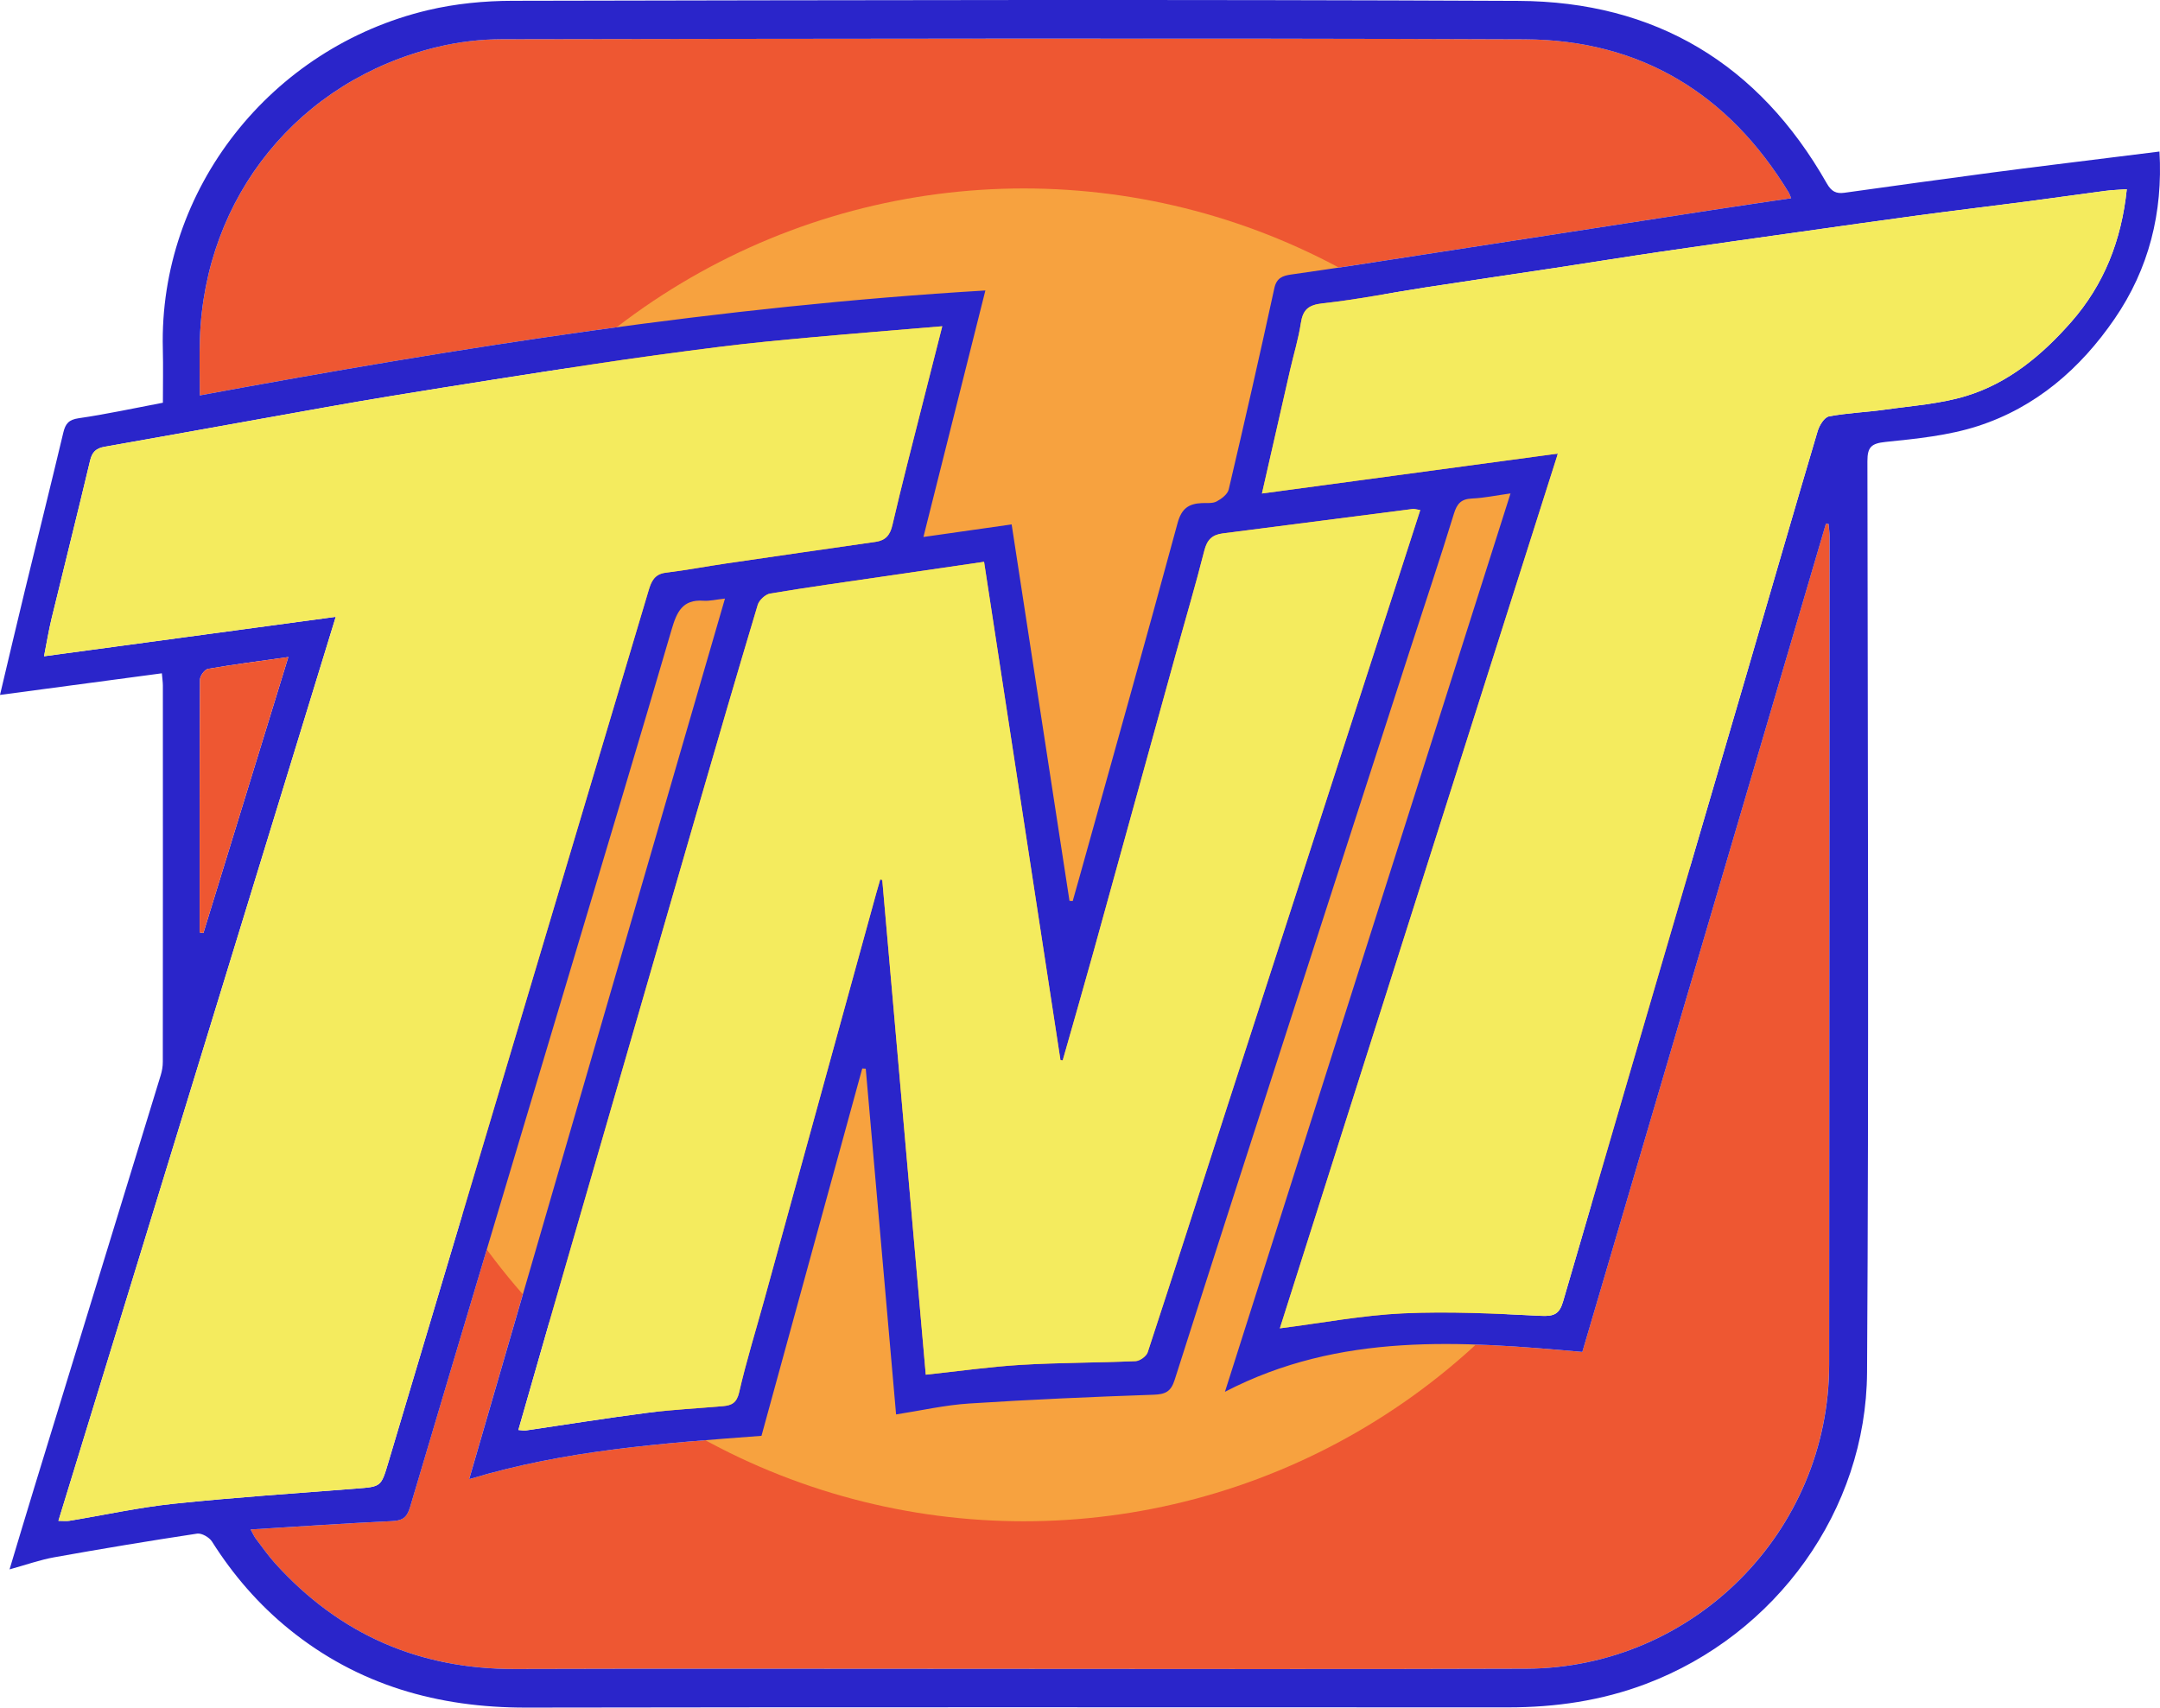
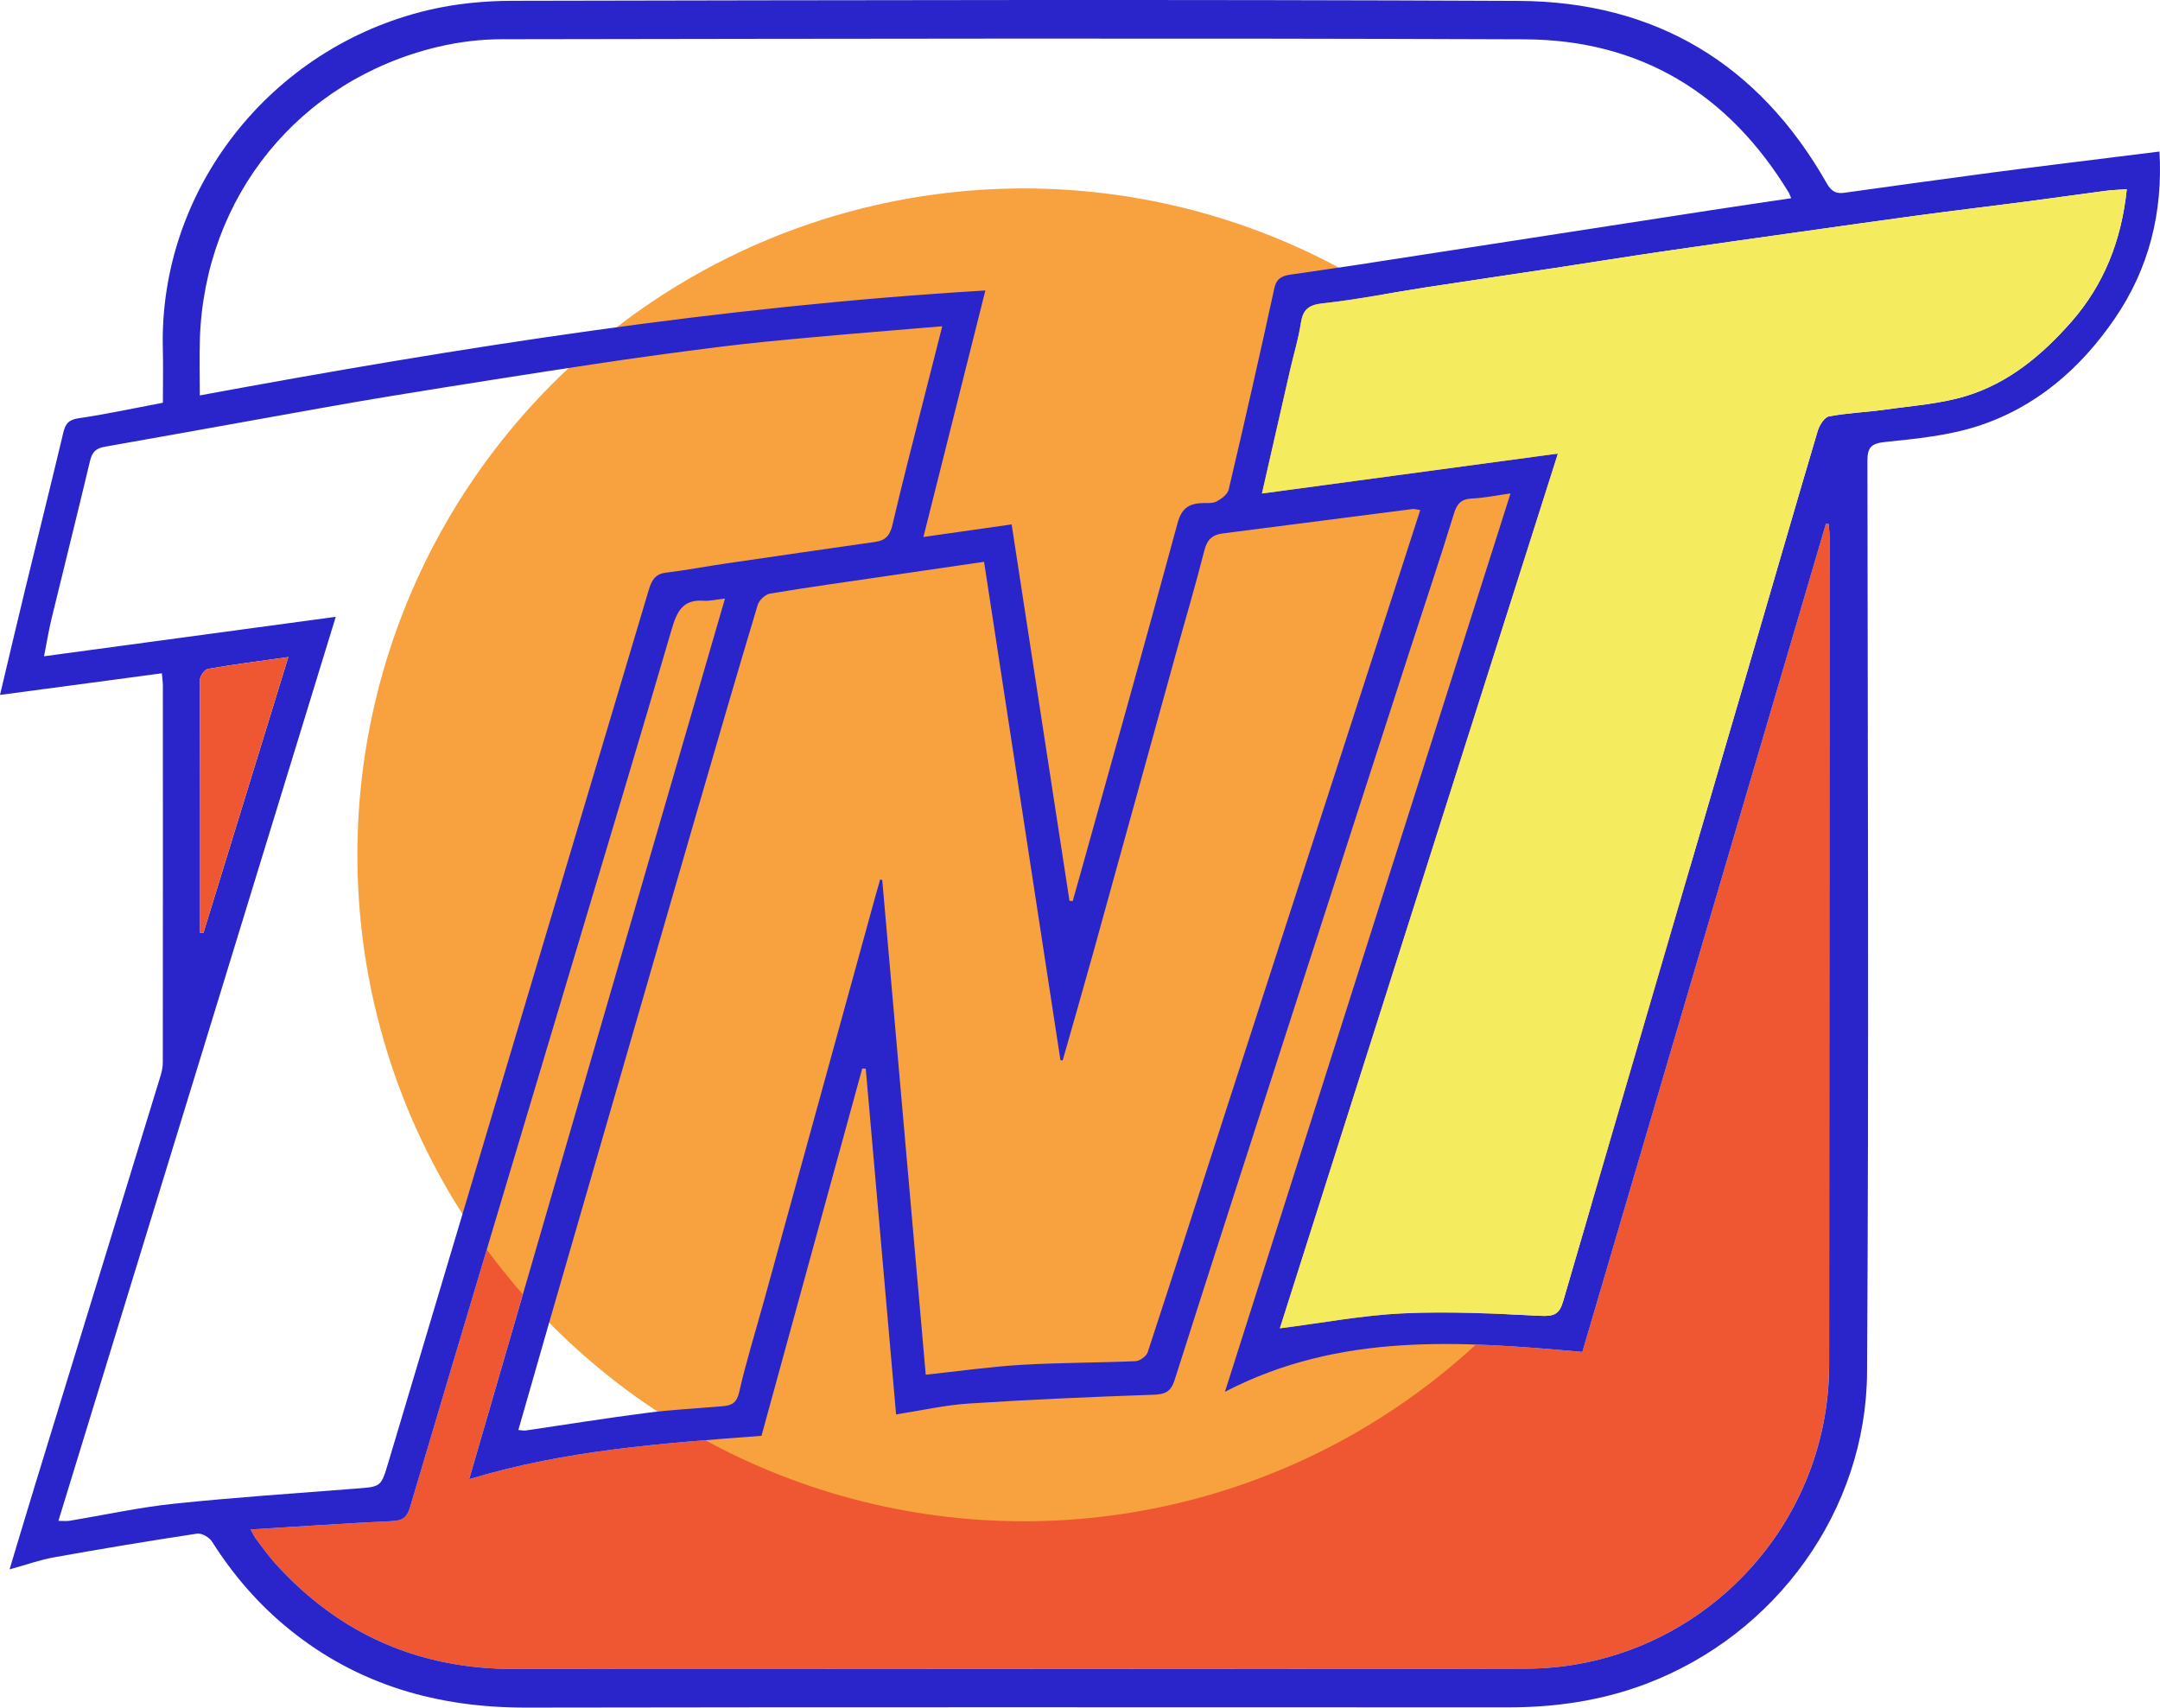
<svg xmlns="http://www.w3.org/2000/svg" version="1.1" id="Layer_1" x="0px" y="0px" width="263.04px" height="207.961px" viewBox="0 0 263.04 207.961" enable-background="new 0 0 263.04 207.961" xml:space="preserve">
  <path fill="#EE5732" d="M30.517,186.27c5.945-0.363,11.547-0.751,17.155-1.015c1.28-0.06,1.862-0.363,2.256-1.694  c6.616-22.323,13.306-44.625,19.973-66.935C73.881,103.31,77.885,90,81.786,76.659c0.614-2.101,1.308-3.685,3.869-3.498  c0.757,0.056,1.533-0.146,2.625-0.264c-10.404,35.821-20.726,71.358-31.149,107.248c11.72-3.554,23.554-4.37,35.595-5.28  c4.078-14.869,8.175-29.807,12.271-44.741c0.143,0.009,0.283,0.019,0.426,0.027c1.229,14.007,2.459,28.015,3.695,42.108  c3.028-0.469,5.937-1.139,8.873-1.328c7.488-0.487,14.989-0.813,22.49-1.072c1.428-0.051,2.102-0.371,2.555-1.792  c4.73-14.863,9.532-29.703,14.323-44.547c4.771-14.776,9.548-29.549,14.326-44.323c1.792-5.539,3.655-11.057,5.36-16.622  c0.386-1.259,0.893-1.804,2.209-1.863c1.49-0.068,2.971-0.381,4.689-0.619c-11.623,36.563-23.158,72.851-34.779,109.41  c14.056-7.297,28.758-6.175,43.523-4.855c9.905-33.684,19.785-67.278,29.664-100.872c0.107,0.011,0.216,0.022,0.324,0.033  c0.042,0.5,0.121,1,0.121,1.5c-0.014,33.625-0.029,67.251-0.051,100.876c-0.014,20.334-16.525,36.969-36.934,37.043  c-22.376,0.08-44.753,0.021-67.129,0.021c-18.646,0-37.294-0.046-55.94,0.014c-11.674,0.037-21.406-4.201-29.224-12.848  c-0.857-0.947-1.594-2.007-2.372-3.025C30.975,187.16,30.86,186.884,30.517,186.27z" />
-   <path fill="#EE5732" d="M130.24,109.714c-2.346-15.268-4.691-30.535-7.044-45.847c-3.614,0.516-7.016,0.999-10.743,1.53  c2.553-10.156,5.024-20.001,7.543-30.021c-32.189,1.917-63.818,6.89-95.666,12.78c0-2.425-0.064-4.65,0.01-6.871  C24.917,23.921,36.428,9.734,53.32,5.706c2.532-0.604,5.194-0.926,7.797-0.93c41.509-0.059,83.022-0.151,124.532,0.011  c14.108,0.056,24.841,6.598,32.181,18.659c0.09,0.15,0.142,0.326,0.299,0.693c-3.305,0.493-6.528,0.96-9.748,1.457  c-14.348,2.212-28.692,4.436-43.041,6.647c-2.707,0.417-5.42,0.795-8.131,1.192c-1.008,0.146-1.748,0.407-2.022,1.669  c-1.778,8.184-3.638,16.352-5.556,24.505c-0.137,0.584-0.881,1.146-1.479,1.464c-0.495,0.262-1.188,0.168-1.798,0.195  c-1.604,0.074-2.471,0.663-2.951,2.439c-3.915,14.456-7.979,28.872-11.998,43.3c-0.254,0.912-0.515,1.82-0.773,2.731  C130.501,109.73,130.371,109.722,130.24,109.714z" />
  <circle fill="#F7A23F" cx="124.682" cy="104.111" r="81.16" />
  <path fill="#2A25CA" d="M262.977,18.455c0.425,7.44-1.278,14.271-5.468,20.375c-4.162,6.068-9.586,10.774-16.641,13.057  c-3.588,1.162-7.467,1.545-11.248,1.934c-1.761,0.181-2.213,0.646-2.211,2.358c0.041,36.982,0.186,73.966-0.043,110.947  c-0.104,16.803-11.063,31.946-26.912,37.945c-5.422,2.052-11.025,2.863-16.779,2.864c-39.855,0.003-79.711-0.044-119.566,0.028  c-10.754,0.021-20.501-2.729-28.913-9.557c-3.71-3.013-6.815-6.604-9.38-10.664c-0.327-0.518-1.255-1.052-1.813-0.967  c-5.803,0.878-11.594,1.84-17.371,2.876c-1.765,0.315-3.476,0.931-5.469,1.479c1.05-3.479,2.036-6.793,3.05-10.1  c5.12-16.697,10.249-33.393,15.362-50.092c0.157-0.514,0.251-1.066,0.251-1.602c0.014-15.283,0.012-30.564,0.007-45.847  c0-0.412-0.066-0.824-0.122-1.49C13.147,82.876,6.69,83.739,0,84.632c1.034-4.349,2.018-8.554,3.036-12.75  c1.552-6.398,3.149-12.788,4.673-19.193c0.26-1.094,0.661-1.578,1.882-1.755c3.352-0.484,6.669-1.21,10.245-1.887  c0-2.202,0.047-4.384-0.007-6.563C19.342,23.088,32.963,5.783,52.106,1.239c3.342-0.793,6.867-1.135,10.308-1.142  c40.833-0.076,81.667-0.179,122.5,0.012c16.658,0.078,29.281,7.667,37.549,22.226c0.56,0.985,1.136,1.282,2.148,1.141  c5.948-0.825,11.896-1.659,17.85-2.445c5.178-0.684,10.361-1.307,15.543-1.957C259.621,18.874,261.236,18.672,262.977,18.455z   M30.517,186.27c0.343,0.612,0.458,0.891,0.634,1.12c0.778,1.02,1.515,2.078,2.372,3.025c7.817,8.646,17.549,12.885,29.224,12.848  c18.646-0.06,37.293-0.014,55.94-0.014c22.376,0,44.753,0.059,67.129-0.021c20.407-0.074,36.92-16.708,36.934-37.042  c0.021-33.626,0.037-67.252,0.051-100.877c0-0.5-0.079-1-0.121-1.5c-0.108-0.011-0.217-0.022-0.324-0.033  c-9.879,33.594-19.759,67.188-29.664,100.872c-14.768-1.318-29.469-2.439-43.523,4.855c11.621-36.561,23.156-72.848,34.779-109.41  c-1.72,0.238-3.199,0.551-4.689,0.619c-1.316,0.06-1.823,0.604-2.209,1.863c-1.705,5.565-3.568,11.083-5.36,16.622  c-4.778,14.773-9.558,29.546-14.326,44.323c-4.791,14.844-9.593,29.684-14.323,44.547c-0.453,1.421-1.127,1.741-2.555,1.792  c-7.501,0.259-15.002,0.585-22.49,1.072c-2.938,0.189-5.845,0.859-8.873,1.328c-1.236-14.095-2.467-28.103-3.695-42.108  c-0.143-0.009-0.283-0.019-0.426-0.026c-4.096,14.936-8.191,29.871-12.271,44.74c-12.041,0.91-23.875,1.729-35.595,5.28  c10.423-35.89,20.746-71.427,31.149-107.248c-1.093,0.118-1.869,0.319-2.625,0.264c-2.561-0.187-3.254,1.397-3.869,3.498  c-3.901,13.341-7.905,26.65-11.885,39.967c-6.667,22.31-13.357,44.61-19.973,66.935c-0.395,1.332-0.976,1.636-2.256,1.694  C42.064,185.519,36.462,185.906,30.517,186.27z M130.24,109.714c0.131,0.008,0.262,0.018,0.391,0.025  c0.259-0.911,0.52-1.82,0.772-2.73c4.021-14.429,8.083-28.845,11.998-43.301c0.481-1.776,1.349-2.365,2.951-2.439  c0.608-0.027,1.304,0.066,1.798-0.195c0.6-0.317,1.344-0.88,1.48-1.464c1.918-8.153,3.775-16.321,5.555-24.505  c0.273-1.262,1.016-1.521,2.021-1.669c2.711-0.397,5.424-0.775,8.133-1.192c14.348-2.211,28.693-4.435,43.041-6.647  c3.219-0.496,6.443-0.964,9.746-1.457c-0.156-0.368-0.207-0.543-0.299-0.693c-7.34-12.061-18.07-18.603-32.18-18.659  c-41.51-0.162-83.021-0.07-124.532-0.011c-2.603,0.004-5.265,0.326-7.797,0.93C36.428,9.734,24.917,23.921,24.34,41.285  c-0.074,2.221-0.01,4.446-0.01,6.871c31.847-5.891,63.476-10.863,95.666-12.78c-2.519,10.021-4.99,19.865-7.543,30.021  c3.729-0.531,7.129-1.017,10.743-1.53C125.548,79.179,127.894,94.446,130.24,109.714z M114.746,39.734  c-5.617,0.475-10.771,0.885-15.918,1.352c-3.691,0.336-7.385,0.681-11.063,1.141c-5.182,0.648-10.359,1.353-15.522,2.134  c-8.152,1.232-16.296,2.515-24.434,3.842c-5.264,0.858-10.511,1.824-15.762,2.759c-6.439,1.146-12.874,2.325-19.317,3.451  c-1.031,0.18-1.51,0.638-1.759,1.685C9.447,62.52,7.833,68.921,6.28,75.335c-0.358,1.479-0.599,2.985-0.916,4.59  c11.995-1.623,23.629-3.195,35.524-4.805c-11.311,36.868-22.52,73.409-33.775,110.099c0.63,0,0.996,0.05,1.343-0.008  c4.243-0.699,8.459-1.632,12.728-2.078c7.389-0.774,14.807-1.266,22.216-1.846c3.021-0.236,3.004-0.207,3.897-3.199  c6.744-22.605,13.497-45.209,20.244-67.813c3.817-12.786,7.63-25.574,11.443-38.362c0.322-1.079,0.705-1.997,2.081-2.165  c2.467-0.301,4.914-0.768,7.375-1.129c6.056-0.888,12.114-1.761,18.173-2.627c1.223-0.175,1.771-0.798,2.063-2.051  c1.159-5.001,2.461-9.97,3.716-14.948C113.138,46.024,113.9,43.058,114.746,39.734z M119.837,68.421  c-4.229,0.617-8.307,1.211-12.381,1.809c-4.563,0.668-9.133,1.301-13.681,2.063c-0.575,0.098-1.331,0.801-1.502,1.373  c-2.555,8.514-5.039,17.047-7.513,25.586c-5.974,20.618-11.935,41.24-17.897,61.863c-1.247,4.313-2.475,8.629-3.739,13.04  c0.426,0.031,0.669,0.093,0.898,0.06c4.919-0.718,9.828-1.514,14.758-2.147c3.076-0.396,6.185-0.541,9.277-0.815  c1.023-0.093,1.654-0.385,1.949-1.671c0.859-3.77,2.015-7.473,3.043-11.204c4.544-16.498,9.084-32.996,13.627-49.494  c0.162-0.595,0.341-1.185,0.511-1.775c0.083,0.021,0.166,0.044,0.25,0.066c1.769,20.103,3.535,40.205,5.298,60.248  c4.045-0.431,7.828-0.976,11.631-1.201c4.631-0.274,9.279-0.248,13.918-0.45c0.521-0.022,1.314-0.593,1.475-1.075  c3.266-9.939,6.445-19.908,9.664-29.863c6.961-21.521,13.933-43.041,20.898-64.561c0.867-2.683,1.731-5.367,2.631-8.149  c-0.463-0.069-0.703-0.16-0.927-0.131c-7.712,0.986-15.422,1.989-23.133,2.975c-1.271,0.162-1.899,0.768-2.231,2.08  c-1.066,4.219-2.312,8.395-3.472,12.59c-3.353,12.121-6.69,24.244-10.051,36.363c-1.218,4.389-2.483,8.766-3.728,13.146  c-0.09-0.01-0.181-0.02-0.271-0.028C126.057,108.987,122.97,88.862,119.837,68.421z M153.677,60.102  c12.173-1.643,24-3.238,36.039-4.862c-11.375,35.789-22.654,71.28-33.858,106.534c5.153-0.655,10.062-1.597,15.003-1.823  c5.586-0.257,11.205,0.021,16.799,0.301c1.6,0.079,2.246-0.228,2.689-1.755c7.454-25.594,14.961-51.171,22.447-76.755  c2.852-9.745,5.662-19.503,8.552-29.236c0.207-0.697,0.813-1.687,1.376-1.794c2.258-0.431,4.582-0.503,6.863-0.829  c3.295-0.47,6.683-0.695,9.838-1.655c5.186-1.576,9.285-5.005,12.818-9.032c3.987-4.549,6.108-9.931,6.752-16.15  c-0.974,0.073-1.811,0.095-2.636,0.204c-3.19,0.418-6.376,0.879-9.565,1.295c-4.334,0.566-8.674,1.082-13.006,1.663  c-4.812,0.646-9.617,1.333-14.424,2.011c-5.643,0.796-11.287,1.583-16.927,2.411c-4.321,0.634-8.635,1.332-12.953,1.986  c-5.332,0.809-10.67,1.584-15.999,2.407c-4.136,0.638-8.246,1.476-12.4,1.921c-1.748,0.188-2.42,0.766-2.672,2.422  c-0.291,1.905-0.865,3.766-1.297,5.649C155.988,49.942,154.869,54.874,153.677,60.102z M24.312,113.552  c0.152,0.028,0.304,0.058,0.456,0.084c3.418-11.107,6.836-22.216,10.343-33.615c-3.533,0.501-6.664,0.898-9.771,1.438  c-0.405,0.069-0.981,0.848-0.984,1.299C24.299,93.021,24.312,103.288,24.312,113.552z" />
-   <path fill="#F4EB5E" d="M114.746,39.734c-0.846,3.323-1.606,6.29-2.354,9.26c-1.255,4.979-2.556,9.947-3.716,14.948  c-0.291,1.253-0.842,1.876-2.063,2.051c-6.059,0.866-12.116,1.739-18.173,2.627c-2.46,0.361-4.907,0.828-7.375,1.129  c-1.376,0.169-1.759,1.085-2.081,2.165C75.17,84.702,71.357,97.49,67.54,110.275c-6.747,22.604-13.5,45.206-20.244,67.812  c-0.893,2.993-0.876,2.965-3.897,3.2c-7.409,0.58-14.827,1.07-22.216,1.845c-4.268,0.447-8.485,1.379-12.728,2.078  c-0.348,0.059-0.713,0.008-1.343,0.008c11.255-36.688,22.465-73.229,33.775-110.098c-11.895,1.608-23.529,3.183-35.524,4.804  c0.316-1.604,0.557-3.109,0.916-4.588c1.554-6.416,3.167-12.816,4.691-19.239c0.249-1.047,0.728-1.505,1.759-1.685  c6.443-1.126,12.877-2.305,19.317-3.451c5.251-0.935,10.498-1.9,15.762-2.759c8.137-1.327,16.282-2.609,24.434-3.842  c5.163-0.781,10.34-1.485,15.522-2.134c3.677-0.46,7.37-0.805,11.062-1.141C103.974,40.619,109.128,40.209,114.746,39.734z" />
-   <path fill="#F4EB5E" d="M119.837,68.421c3.134,20.44,6.221,40.566,9.307,60.692c0.09,0.01,0.18,0.019,0.27,0.028  c1.244-4.383,2.51-8.758,3.729-13.146c3.359-12.119,6.697-24.242,10.051-36.363c1.16-4.195,2.404-8.371,3.471-12.59  c0.332-1.313,0.963-1.918,2.232-2.08c7.711-0.984,15.421-1.988,23.133-2.975c0.225-0.029,0.463,0.062,0.926,0.131  c-0.897,2.782-1.763,5.467-2.631,8.149c-6.966,21.521-13.938,43.038-20.896,64.561c-3.219,9.955-6.399,19.924-9.665,29.863  c-0.159,0.482-0.953,1.053-1.476,1.075c-4.638,0.202-9.285,0.176-13.918,0.45c-3.802,0.227-7.584,0.771-11.629,1.201  c-1.764-20.043-3.531-40.146-5.299-60.248c-0.084-0.022-0.167-0.045-0.25-0.066c-0.17,0.592-0.348,1.182-0.511,1.775  c-4.543,16.498-9.083,32.996-13.627,49.494c-1.028,3.731-2.183,7.436-3.044,11.204c-0.293,1.286-0.924,1.578-1.948,1.671  c-3.092,0.274-6.201,0.42-9.277,0.815c-4.93,0.635-9.839,1.431-14.758,2.147c-0.229,0.033-0.472-0.027-0.898-0.06  c1.264-4.411,2.492-8.728,3.739-13.04c5.962-20.623,11.923-41.245,17.897-61.863c2.474-8.539,4.958-17.072,7.513-25.586  c0.172-0.572,0.928-1.275,1.502-1.373c4.549-0.763,9.117-1.396,13.682-2.063C111.531,69.632,115.607,69.039,119.837,68.421z" />
  <path fill="#F4EB5E" d="M153.677,60.102c1.189-5.229,2.311-10.159,3.439-15.089c0.432-1.884,1.006-3.744,1.297-5.649  c0.252-1.656,0.924-2.234,2.672-2.422c4.154-0.446,8.266-1.283,12.4-1.921c5.329-0.822,10.667-1.598,15.999-2.407  c4.318-0.655,8.632-1.353,12.953-1.986c5.64-0.827,11.284-1.614,16.927-2.411c4.807-0.678,9.612-1.367,14.424-2.011  c4.332-0.581,8.672-1.097,13.006-1.663c3.189-0.417,6.375-0.877,9.565-1.295c0.825-0.108,1.662-0.131,2.636-0.204  c-0.644,6.219-2.765,11.601-6.752,16.15c-3.533,4.027-7.634,7.456-12.818,9.032c-3.155,0.96-6.543,1.186-9.838,1.655  c-2.281,0.326-4.605,0.398-6.863,0.829c-0.563,0.107-1.169,1.097-1.376,1.794c-2.89,9.733-5.7,19.491-8.552,29.236  c-7.486,25.584-14.993,51.162-22.447,76.755c-0.443,1.527-1.092,1.834-2.689,1.754c-5.594-0.277-11.214-0.557-16.799-0.3  c-4.941,0.228-9.85,1.168-15.003,1.823c11.204-35.254,22.483-70.745,33.858-106.534C177.677,56.863,165.85,58.459,153.677,60.102z" />
  <path fill="#EE5732" d="M24.312,113.552c0-10.264-0.013-20.53,0.043-30.794c0.003-0.453,0.579-1.229,0.984-1.301  c3.107-0.537,6.239-0.936,9.771-1.437c-3.507,11.399-6.925,22.508-10.343,33.616C24.615,113.608,24.464,113.58,24.312,113.552z" />
</svg>